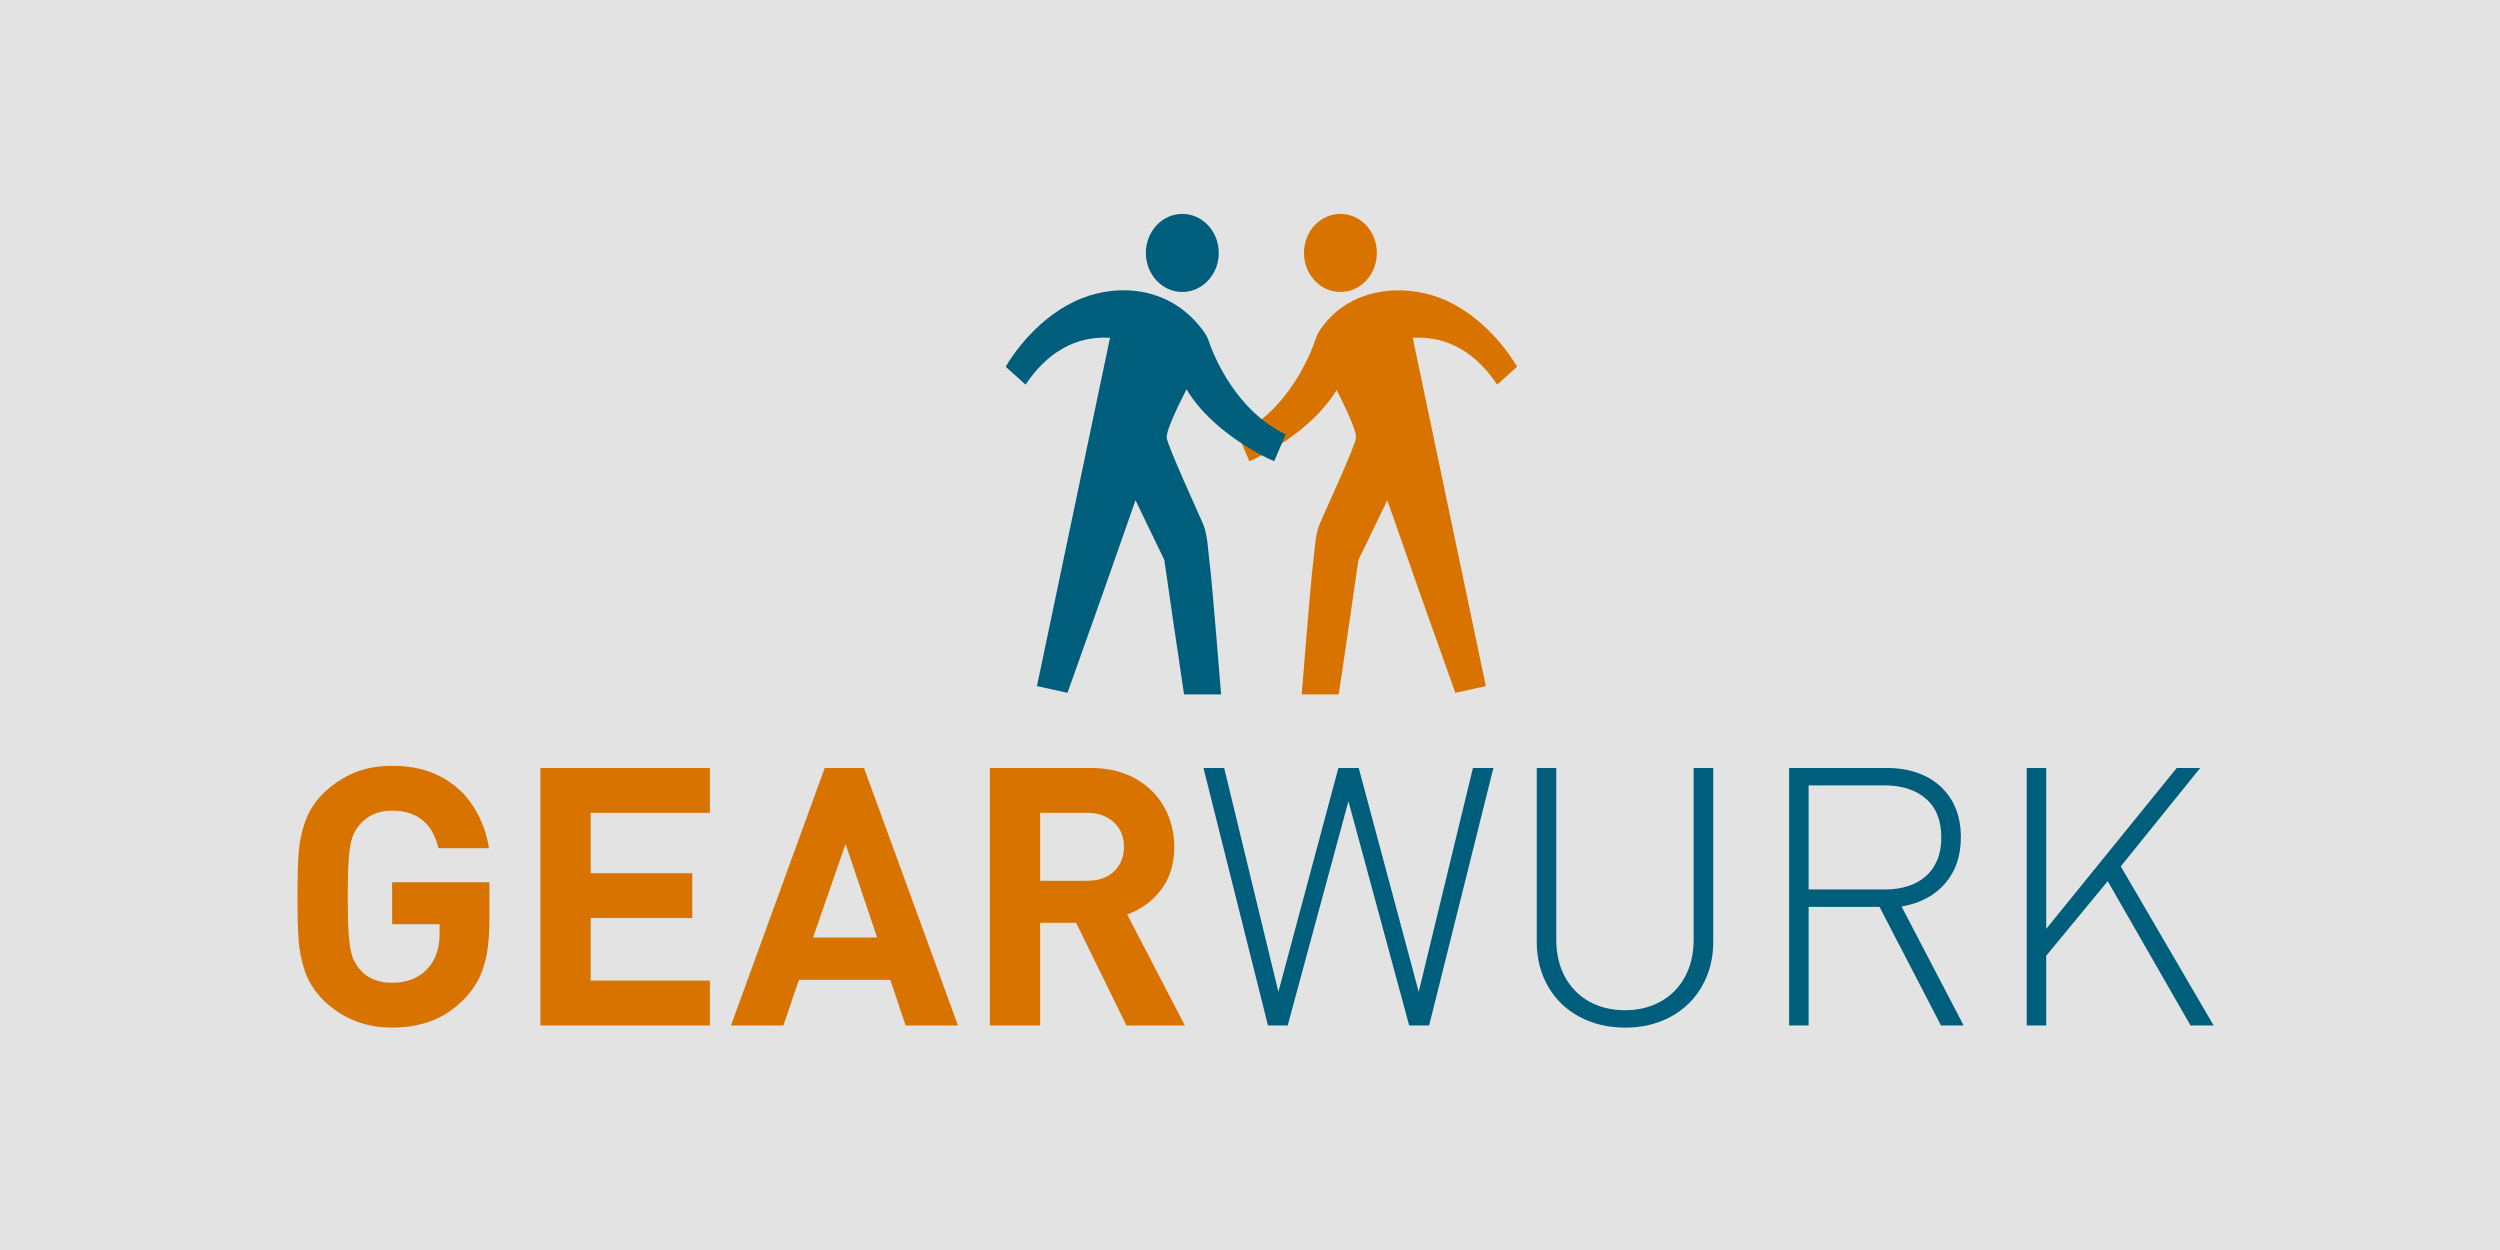
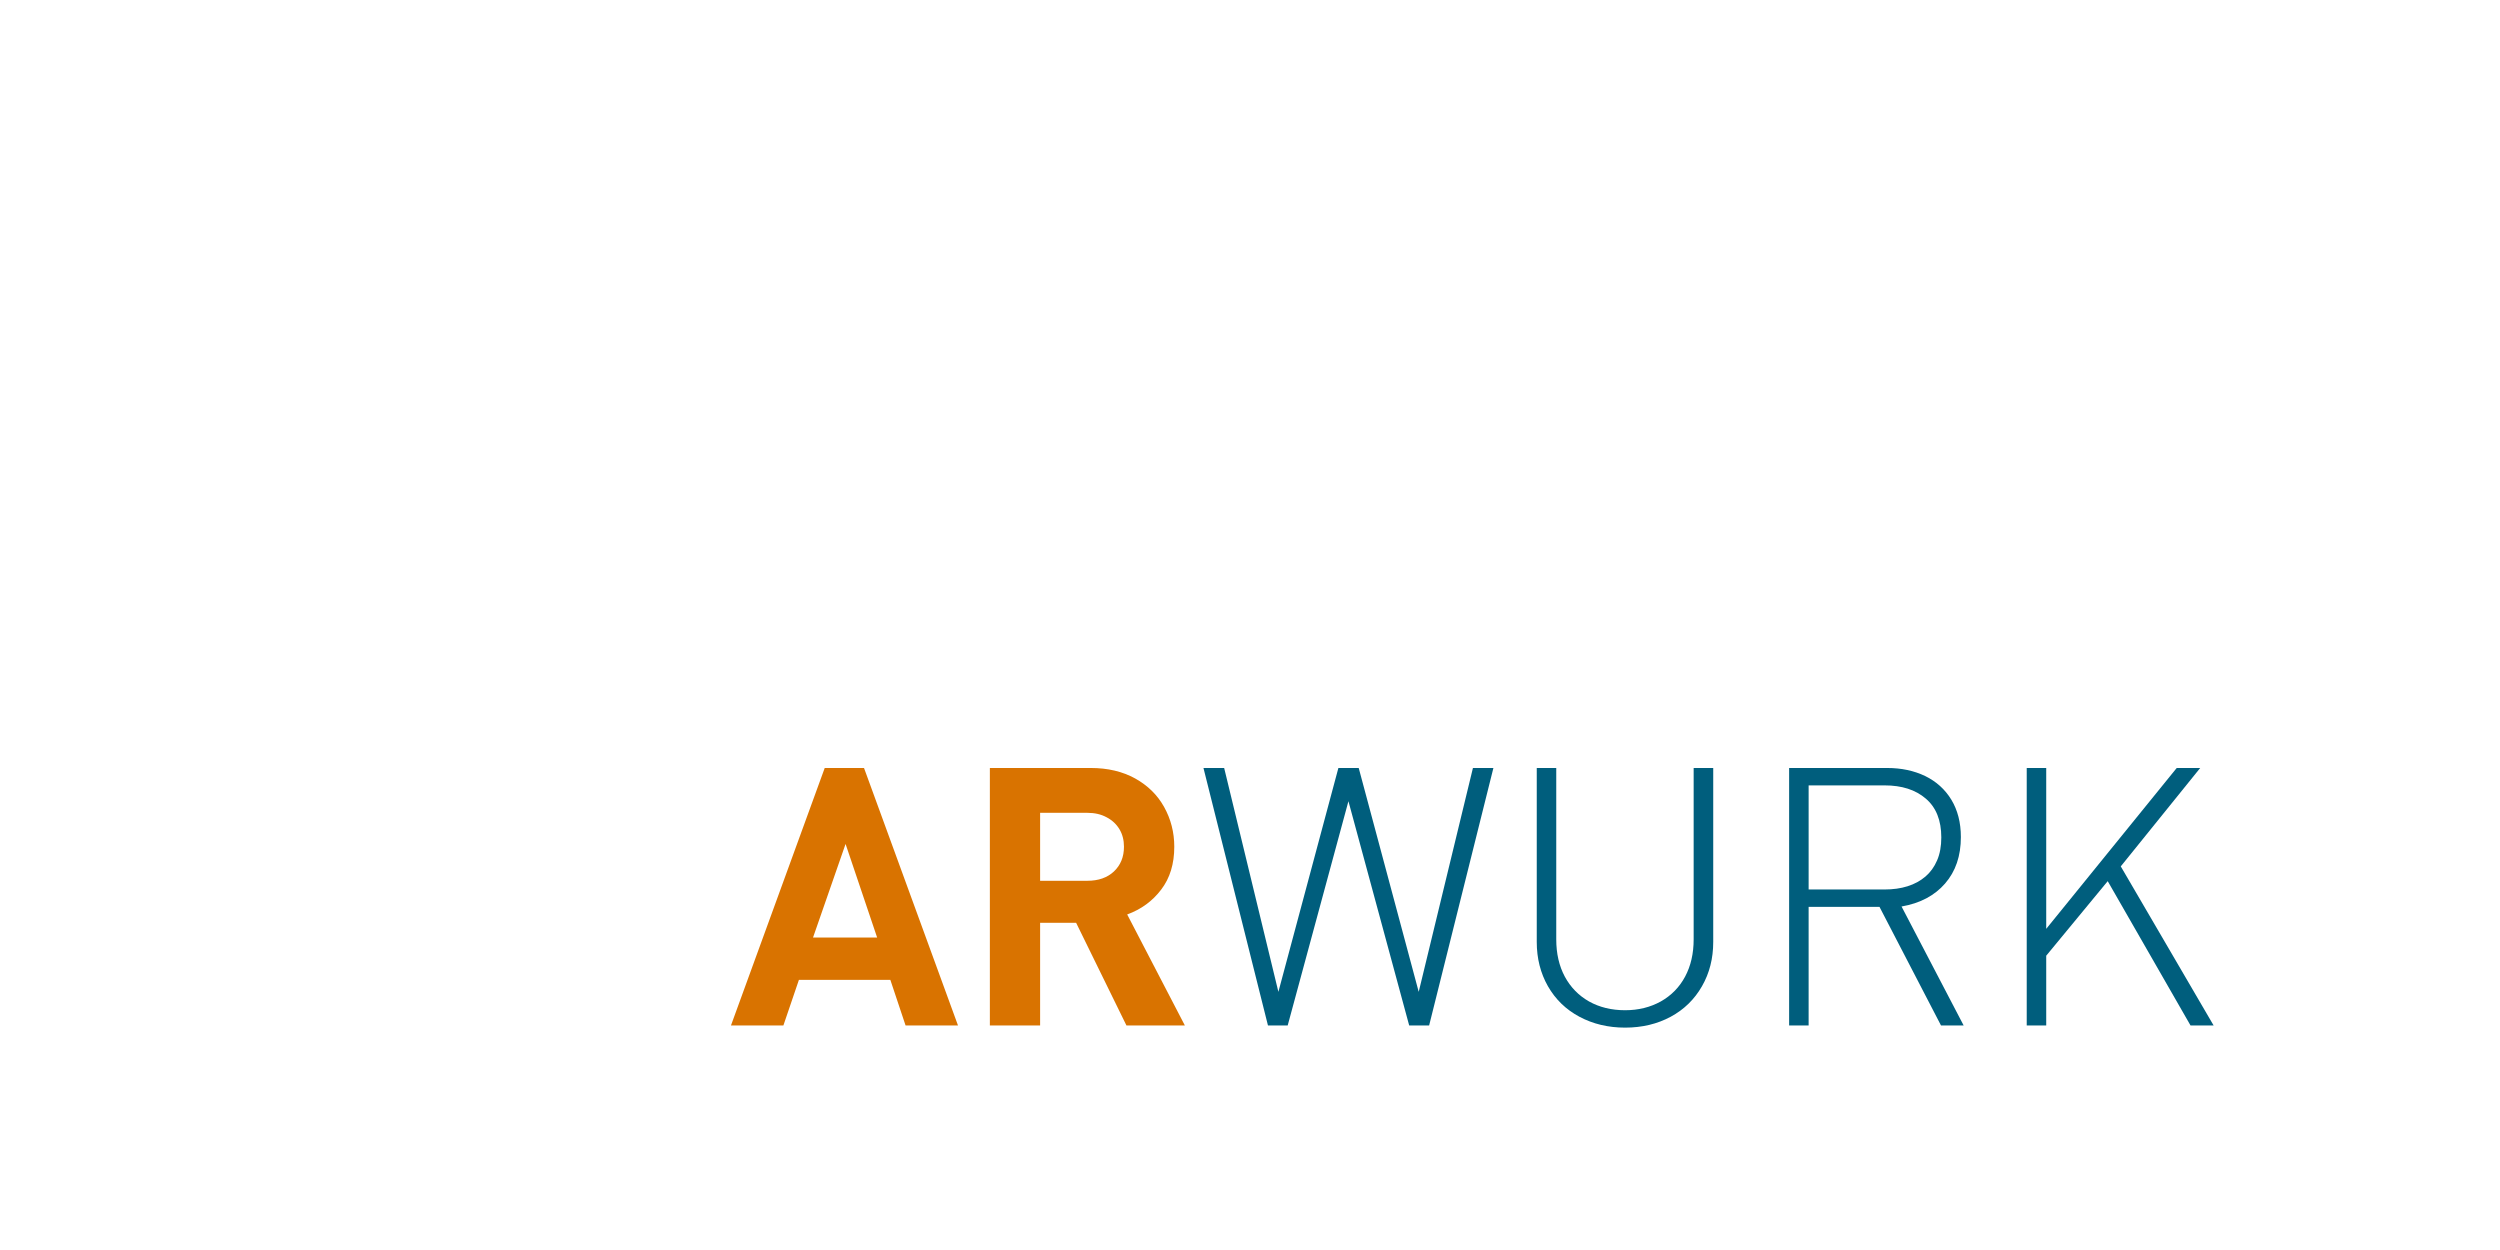
<svg xmlns="http://www.w3.org/2000/svg" xml:space="preserve" width="200px" height="100px" version="1.1" style="shape-rendering:geometricPrecision; text-rendering:geometricPrecision; image-rendering:optimizeQuality; fill-rule:evenodd; clip-rule:evenodd" viewBox="0 0 33.333 16.667">
  <defs>
    <style type="text/css">
   
    .fil2 {fill:#005E7D;fill-rule:nonzero}
    .fil1 {fill:#D97300;fill-rule:nonzero}
    .fil0 {fill:#E3E3E3;fill-rule:nonzero}
   
  </style>
  </defs>
  <g id="Laag_x0020_1">
    <g id="_3164026682640">
-       <rect class="fil0" width="33.333" height="16.667" />
      <g>
        <g>
-           <path class="fil1" d="M6.525 12.265c0,0.168 -0.011,0.314 -0.032,0.438 -0.022,0.125 -0.056,0.235 -0.103,0.335 -0.049,0.099 -0.112,0.19 -0.192,0.273 -0.134,0.138 -0.28,0.238 -0.44,0.299 -0.159,0.061 -0.336,0.092 -0.53,0.092 -0.365,0 -0.673,-0.125 -0.926,-0.375 -0.107,-0.11 -0.184,-0.231 -0.232,-0.364 -0.047,-0.132 -0.077,-0.27 -0.088,-0.414 -0.011,-0.144 -0.016,-0.341 -0.016,-0.592 0,-0.252 0.005,-0.449 0.016,-0.593 0.011,-0.143 0.041,-0.282 0.088,-0.414 0.048,-0.133 0.125,-0.254 0.232,-0.364 0.127,-0.124 0.266,-0.218 0.417,-0.281 0.15,-0.062 0.32,-0.094 0.509,-0.094 0.254,0 0.472,0.049 0.654,0.148 0.182,0.098 0.326,0.231 0.432,0.399 0.106,0.169 0.174,0.352 0.206,0.552l-0.674 0c-0.08,-0.334 -0.286,-0.501 -0.619,-0.501 -0.179,0 -0.322,0.061 -0.429,0.183 -0.045,0.054 -0.079,0.112 -0.101,0.174 -0.022,0.062 -0.038,0.156 -0.047,0.282 -0.01,0.126 -0.014,0.296 -0.014,0.509 0,0.214 0.004,0.384 0.014,0.511 0.009,0.126 0.025,0.221 0.047,0.284 0.022,0.063 0.056,0.122 0.101,0.175 0.102,0.118 0.245,0.177 0.429,0.177 0.202,0 0.362,-0.064 0.479,-0.194 0.103,-0.116 0.155,-0.269 0.155,-0.457l0 -0.13 -0.633 0 0 -0.559 1.297 0 0 0.501z" />
-           <polygon class="fil1" points="9.465,13.673 7.205,13.673 7.205,10.24 9.465,10.24 9.465,10.838 7.875,10.838 7.875,11.643 9.23,11.643 9.23,12.241 7.875,12.241 7.875,13.075 9.465,13.075 " />
          <path class="fil1" d="M12.773 13.673l-0.699 0 -0.203 -0.608 -1.219 0 -0.207 0.608 -0.699 0 1.25 -3.433 0.524 0 1.253 3.433zm-1.078 -1.172l-0.421 -1.248 -0.434 1.248 0.855 0z" />
          <path class="fil1" d="M15.798 13.673l-0.779 0 -0.671 -1.369 -0.48 0 0 1.369 -0.67 0 0 -3.433 1.345 0c0.227,0 0.425,0.047 0.593,0.14 0.168,0.094 0.297,0.22 0.386,0.381 0.089,0.16 0.135,0.337 0.135,0.529 0,0.229 -0.058,0.419 -0.175,0.572 -0.116,0.153 -0.267,0.263 -0.453,0.331l0.769 1.48zm-0.812 -2.383c0,-0.088 -0.02,-0.166 -0.06,-0.233 -0.04,-0.067 -0.097,-0.121 -0.172,-0.16 -0.074,-0.04 -0.159,-0.059 -0.255,-0.059l-0.631 0 0 0.906 0.631 0c0.146,0 0.264,-0.041 0.353,-0.124 0.089,-0.084 0.134,-0.194 0.134,-0.33z" />
        </g>
        <g>
          <polygon class="fil2" points="19.912,10.24 19.055,13.673 18.789,13.673 17.979,10.683 17.169,13.673 16.906,13.673 16.046,10.24 16.322,10.24 17.045,13.225 17.845,10.24 18.116,10.24 18.916,13.225 19.639,10.24 " />
          <path class="fil2" d="M22.843 12.56c0,0.219 -0.05,0.416 -0.15,0.59 -0.1,0.175 -0.239,0.311 -0.417,0.407 -0.178,0.096 -0.381,0.145 -0.608,0.145 -0.227,0 -0.429,-0.049 -0.609,-0.145 -0.18,-0.096 -0.32,-0.232 -0.42,-0.407 -0.099,-0.174 -0.149,-0.371 -0.149,-0.59l0 -2.32 0.26 0 0 2.286c0,0.188 0.038,0.354 0.114,0.496 0.077,0.142 0.184,0.252 0.323,0.331 0.14,0.078 0.3,0.117 0.481,0.117 0.177,0 0.335,-0.039 0.476,-0.117 0.14,-0.079 0.248,-0.189 0.324,-0.331 0.076,-0.142 0.114,-0.308 0.114,-0.496l0 -2.286 0.261 0 0 2.32z" />
          <path class="fil2" d="M26.182 13.673l-0.302 0 -0.82 -1.581 -0.945 0 0 1.581 -0.26 0 0 -3.433 1.306 0c0.19,0 0.359,0.036 0.507,0.107 0.148,0.072 0.265,0.177 0.35,0.316 0.084,0.139 0.127,0.305 0.127,0.498 0,0.252 -0.07,0.458 -0.211,0.62 -0.14,0.161 -0.333,0.263 -0.58,0.306l0.828 1.586zm-0.298 -2.507c0,-0.227 -0.069,-0.4 -0.206,-0.517 -0.138,-0.119 -0.321,-0.177 -0.55,-0.177l-1.013 0 0 1.388 1.013 0c0.112,0 0.214,-0.014 0.306,-0.043 0.093,-0.029 0.172,-0.073 0.238,-0.129 0.066,-0.056 0.118,-0.128 0.156,-0.216 0.038,-0.088 0.056,-0.19 0.056,-0.306z" />
          <polygon class="fil2" points="29.515,13.673 29.207,13.673 28.103,11.749 27.283,12.743 27.283,13.673 27.023,13.673 27.023,10.24 27.283,10.24 27.283,12.385 29.023,10.24 29.336,10.24 28.277,11.552 " />
        </g>
        <g>
-           <path class="fil1" d="M17.386 3.372c0,0.288 0.218,0.521 0.486,0.521 0.269,0 0.486,-0.233 0.486,-0.521 0,-0.287 -0.217,-0.52 -0.486,-0.52 -0.268,0 -0.486,0.233 -0.486,0.52zm2.576 1.756l0.266 -0.238c-0.089,-0.155 -0.443,-0.687 -1.019,-0.914 -0.502,-0.198 -1.25,-0.152 -1.632,0.46 -0.018,0.034 -0.029,0.064 -0.039,0.094l0 -0.001c-0.067,0.206 -0.369,0.946 -1.033,1.263l0.153 0.357c0.157,-0.061 0.833,-0.404 1.164,-0.949 0.087,0.174 0.267,0.533 0.258,0.637 -0.009,0.106 -0.421,1.002 -0.485,1.15 -0.064,0.148 -0.066,0.38 -0.092,0.565 -0.026,0.186 -0.147,1.707 -0.147,1.707l0.493 0c0.058,-0.371 0.263,-1.793 0.263,-1.793l0.385 -0.796 0.436 1.243 0.471 1.325 0.407 -0.09 -0.975 -4.645c0.209,-0.007 0.701,-0.007 1.126,0.625z" />
-           <path class="fil2" d="M16.25 3.372c0,0.288 -0.218,0.521 -0.486,0.521 -0.268,0 -0.486,-0.233 -0.486,-0.521 0,-0.287 0.218,-0.52 0.486,-0.52 0.268,0 0.486,0.233 0.486,0.52zm0.892 2.42c-0.661,-0.315 -0.963,-1.049 -1.031,-1.26 -0.001,-0.001 -0.001,-0.002 -0.001,-0.003 0,0 0,0 0,0l0 0c-0.011,-0.03 -0.026,-0.059 -0.05,-0.093 -0.429,-0.615 -1.131,-0.658 -1.633,-0.46 -0.575,0.227 -0.93,0.759 -1.018,0.914l0.265 0.238c0.426,-0.632 0.918,-0.632 1.126,-0.625l-0.974 4.645 0.407 0.09 0.471 -1.325 0.436 -1.243 0.384 0.796c0,0 0.206,1.422 0.263,1.793l0.494 0c0,0 -0.122,-1.521 -0.148,-1.707 -0.025,-0.185 -0.028,-0.417 -0.092,-0.565 -0.064,-0.148 -0.475,-1.044 -0.485,-1.15 -0.009,-0.106 0.178,-0.477 0.264,-0.646 0.111,0.187 0.264,0.351 0.424,0.488 0.024,0.022 0.043,0.039 0.055,0.046l0 0c0.292,0.238 0.592,0.386 0.69,0.424l0.153 -0.357z" />
-         </g>
+           </g>
      </g>
    </g>
  </g>
</svg>